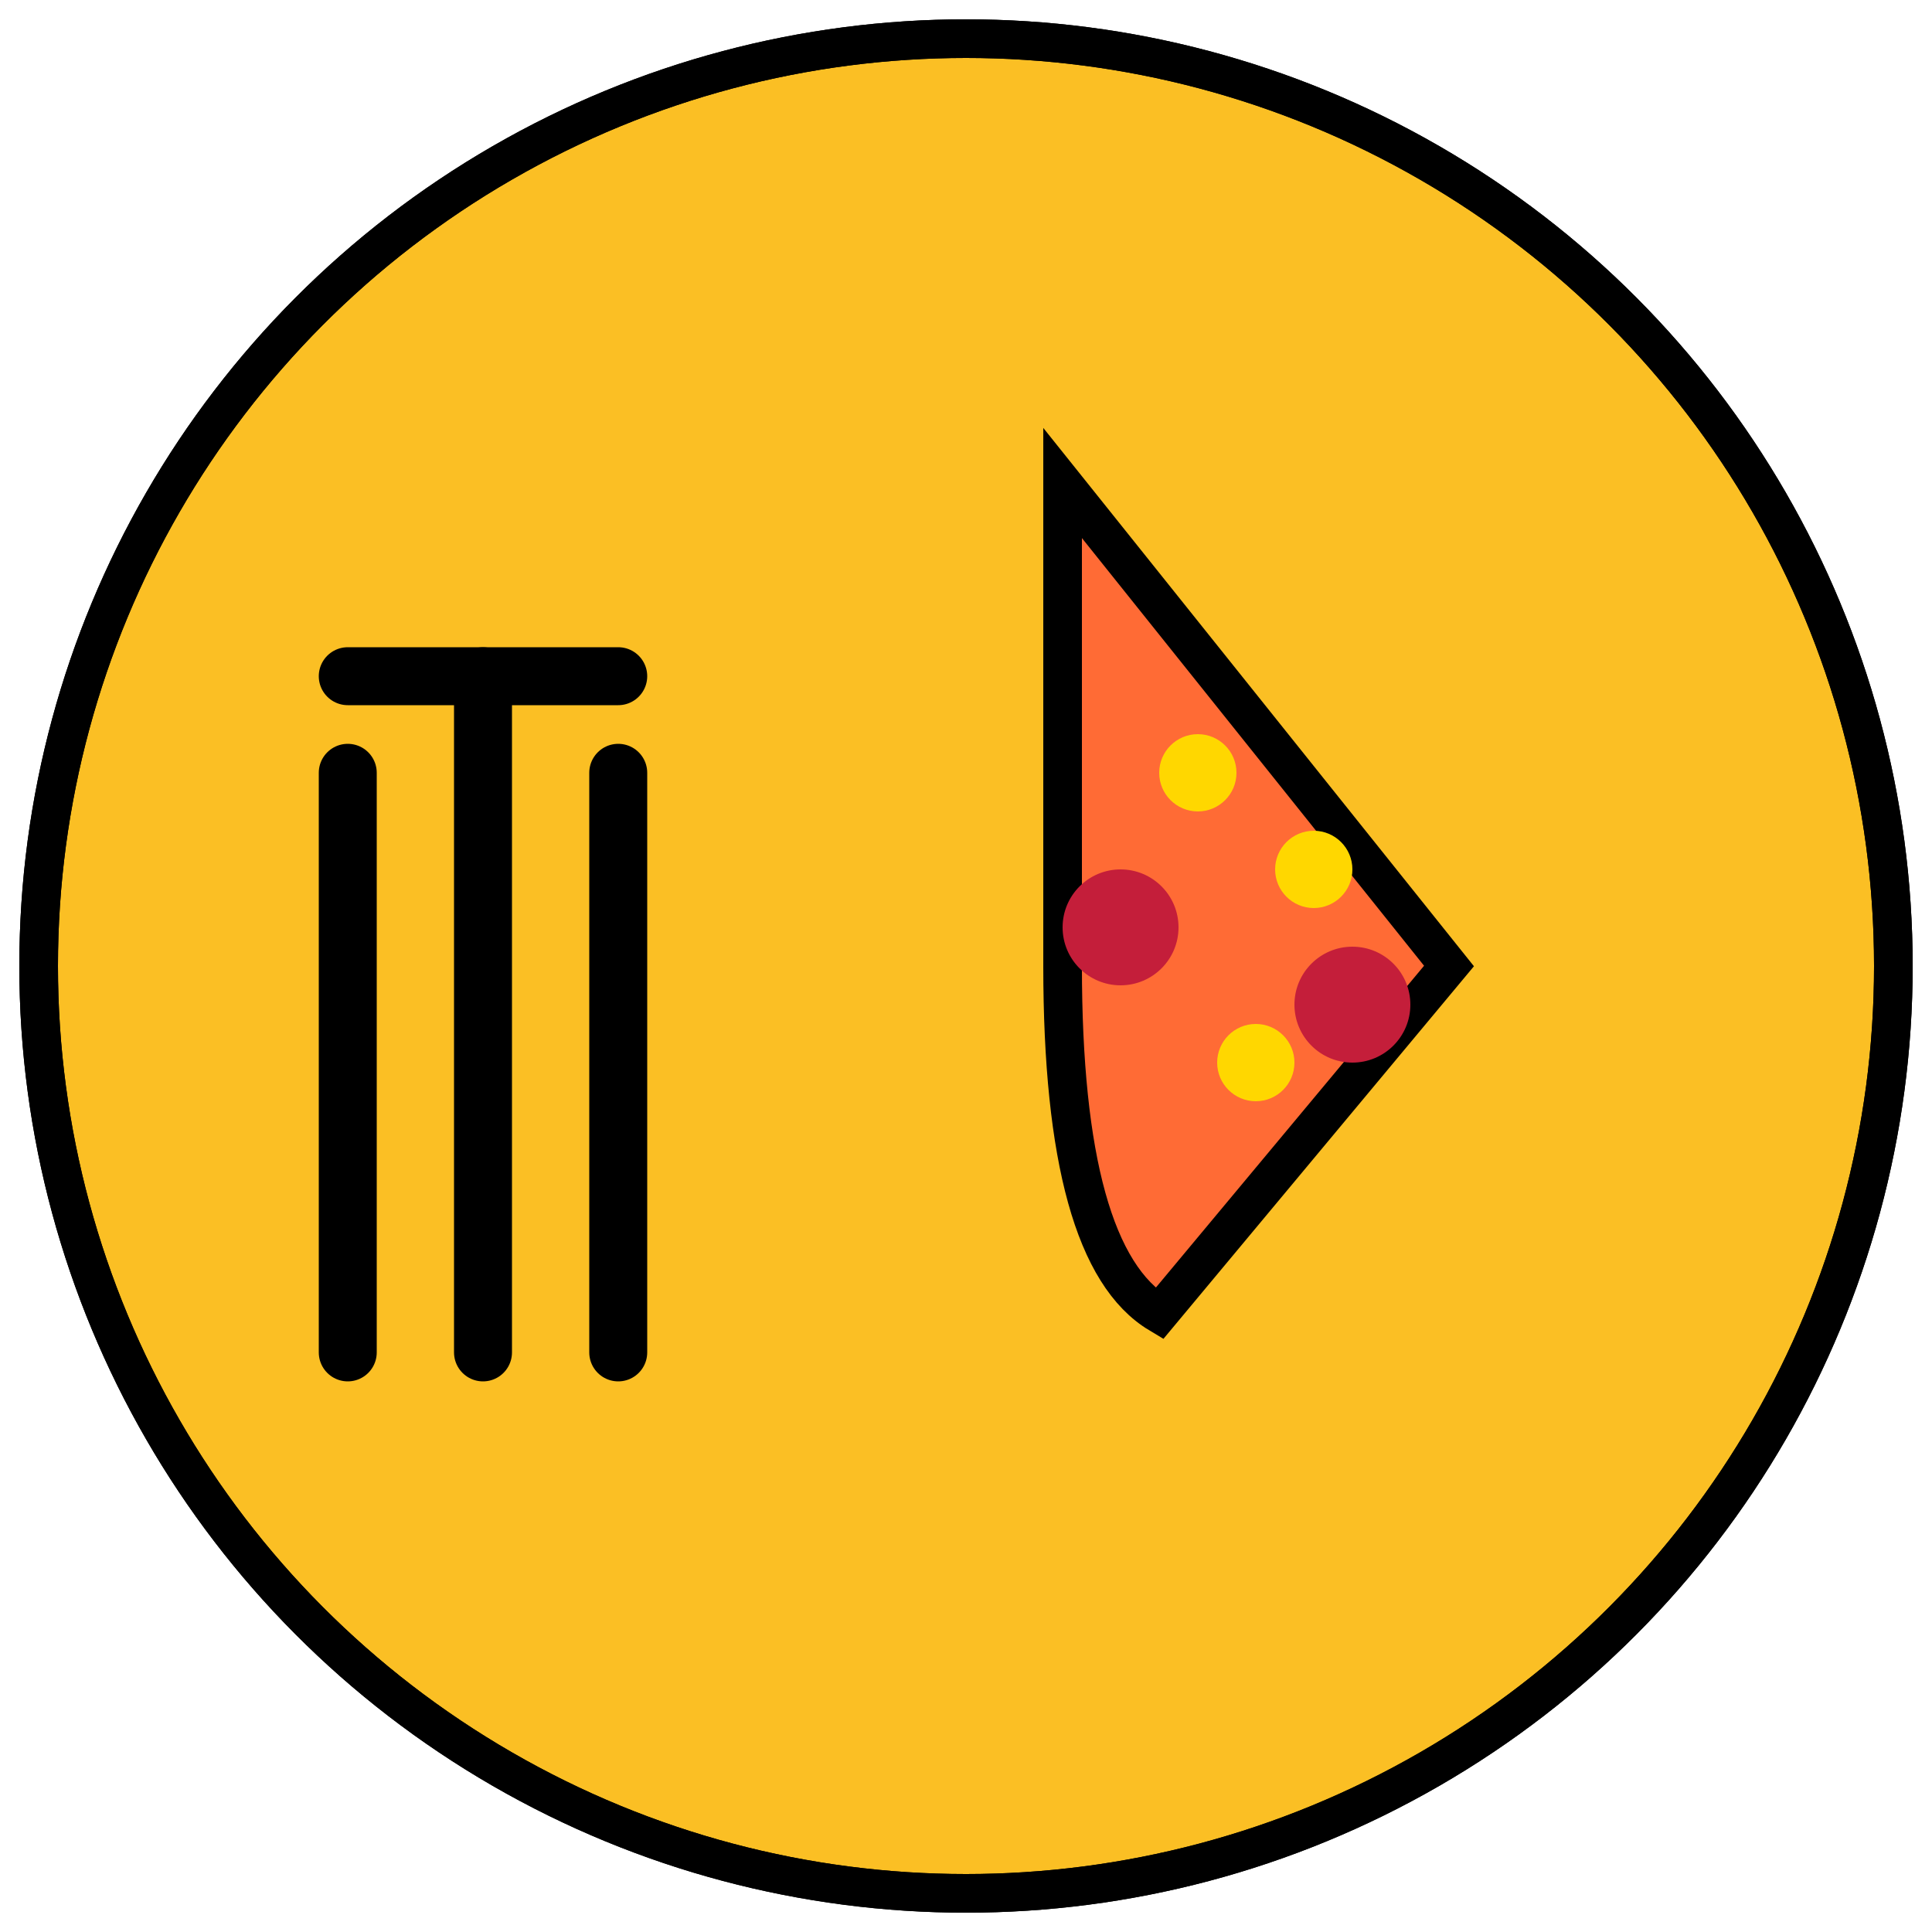
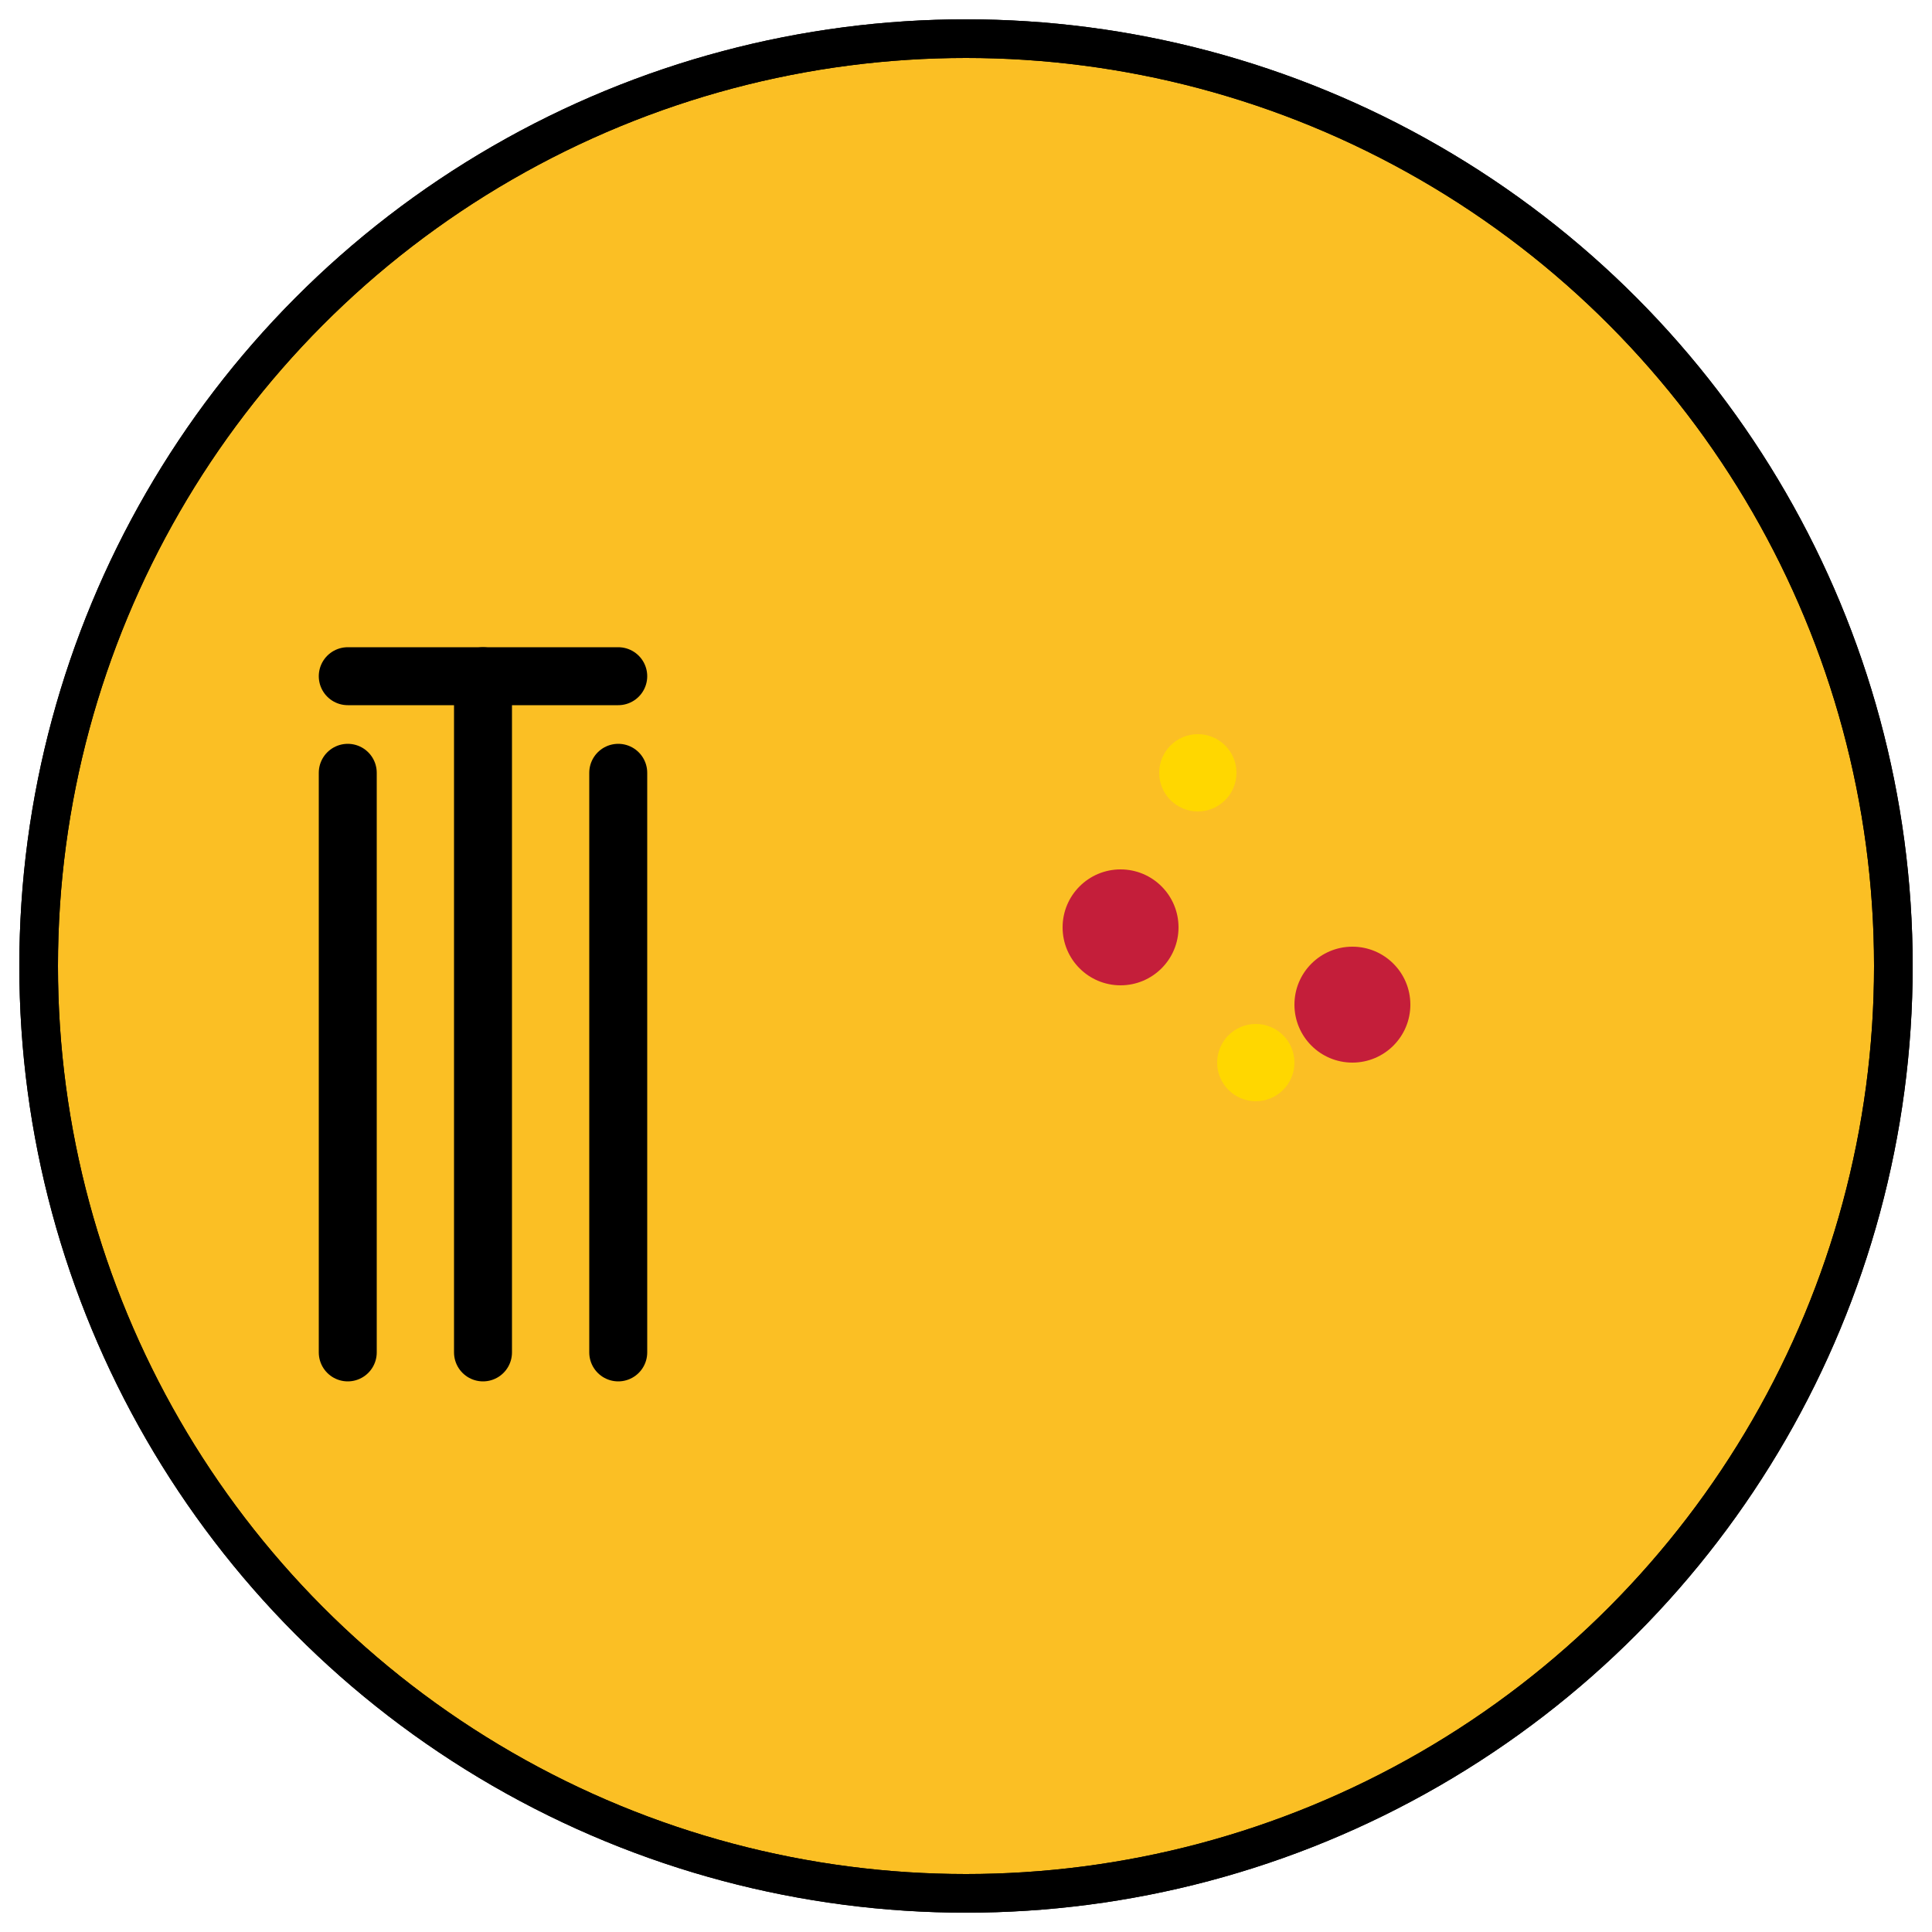
<svg xmlns="http://www.w3.org/2000/svg" viewBox="0 0 100 100" width="100" height="100">
  <circle cx="50" cy="50" r="48" fill="#FBBF24" stroke="#000" stroke-width="2" />
  <g stroke="#000" stroke-width="3" fill="none" stroke-linecap="round" stroke-linejoin="round">
    <line x1="25" y1="35" x2="25" y2="70" />
    <line x1="18" y1="40" x2="18" y2="70" />
    <line x1="32" y1="40" x2="32" y2="70" />
    <line x1="18" y1="35" x2="32" y2="35" />
  </g>
  <g fill="#FF6B35" stroke="#000" stroke-width="2">
-     <path d="M 55 25 L 75 50 L 60 68 Q 55 65 55 50 Z" />
-   </g>
+     </g>
  <circle cx="62" cy="40" r="2" fill="#FFD700" />
-   <circle cx="68" cy="45" r="2" fill="#FFD700" />
  <circle cx="65" cy="55" r="2" fill="#FFD700" />
  <circle cx="58" cy="48" r="3" fill="#C41E3A" />
  <circle cx="70" cy="52" r="3" fill="#C41E3A" />
  <circle cx="50" cy="50" r="48" fill="none" stroke="#000" stroke-width="2" />
</svg>